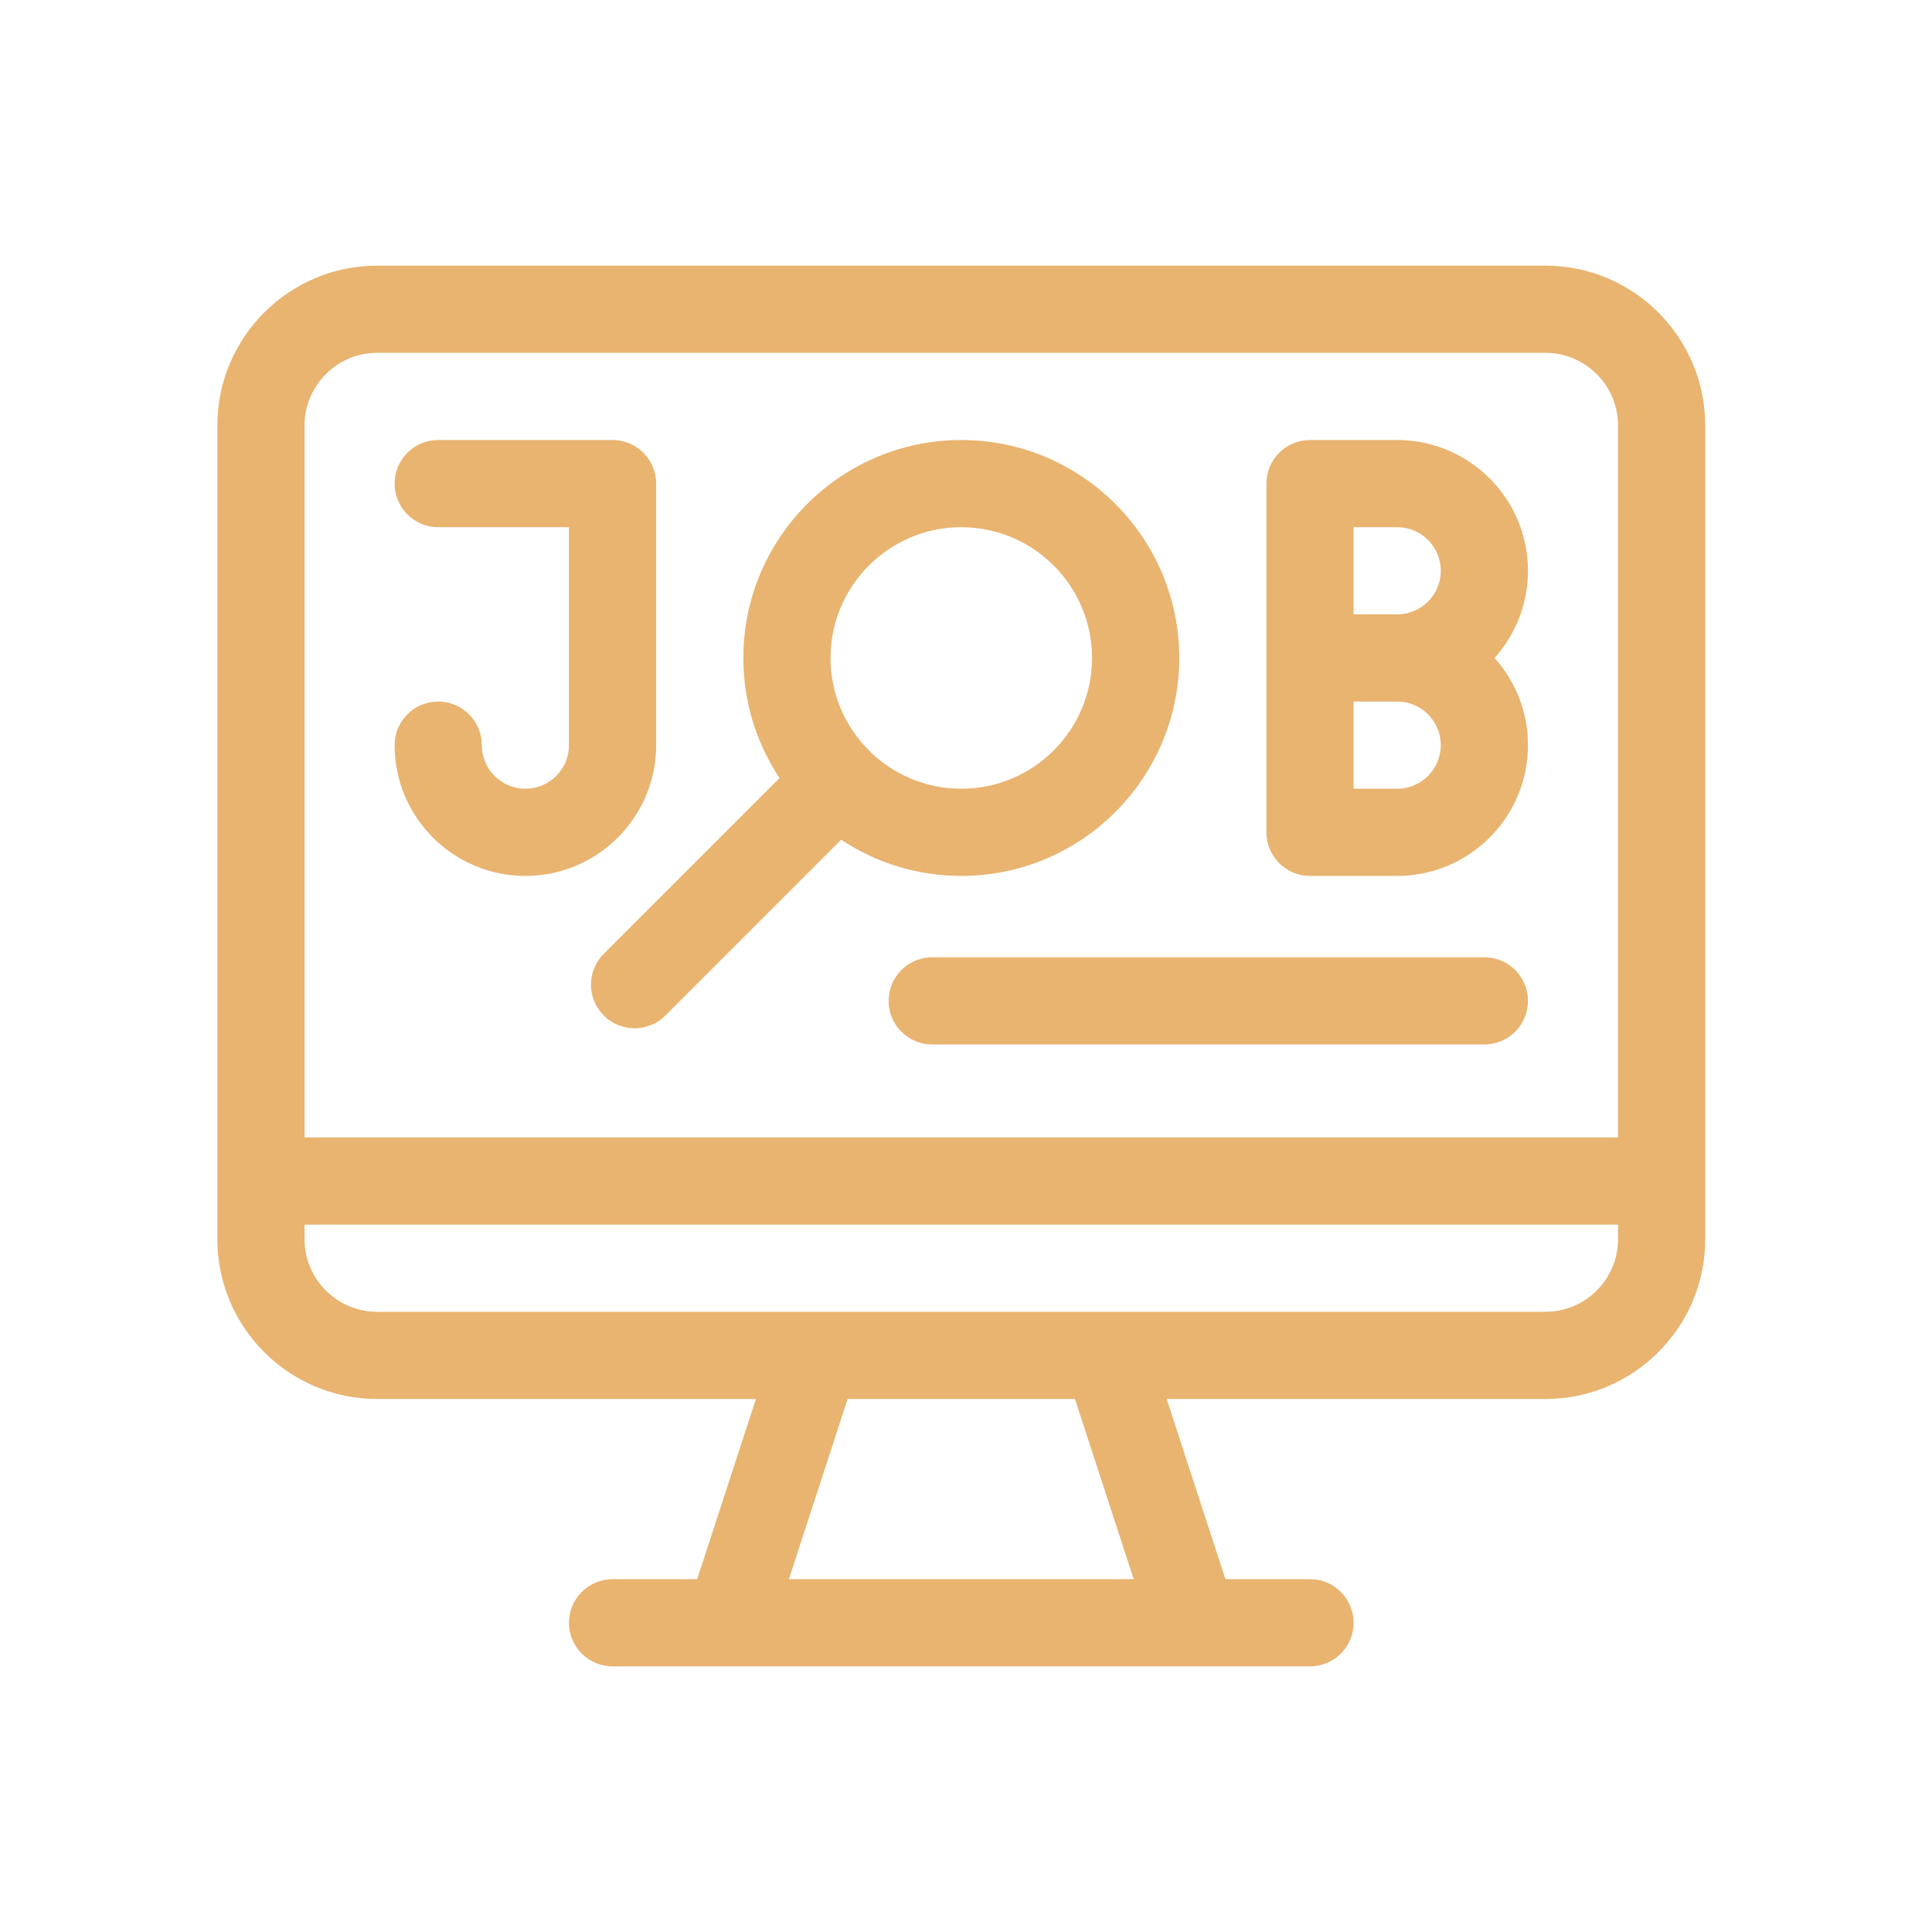
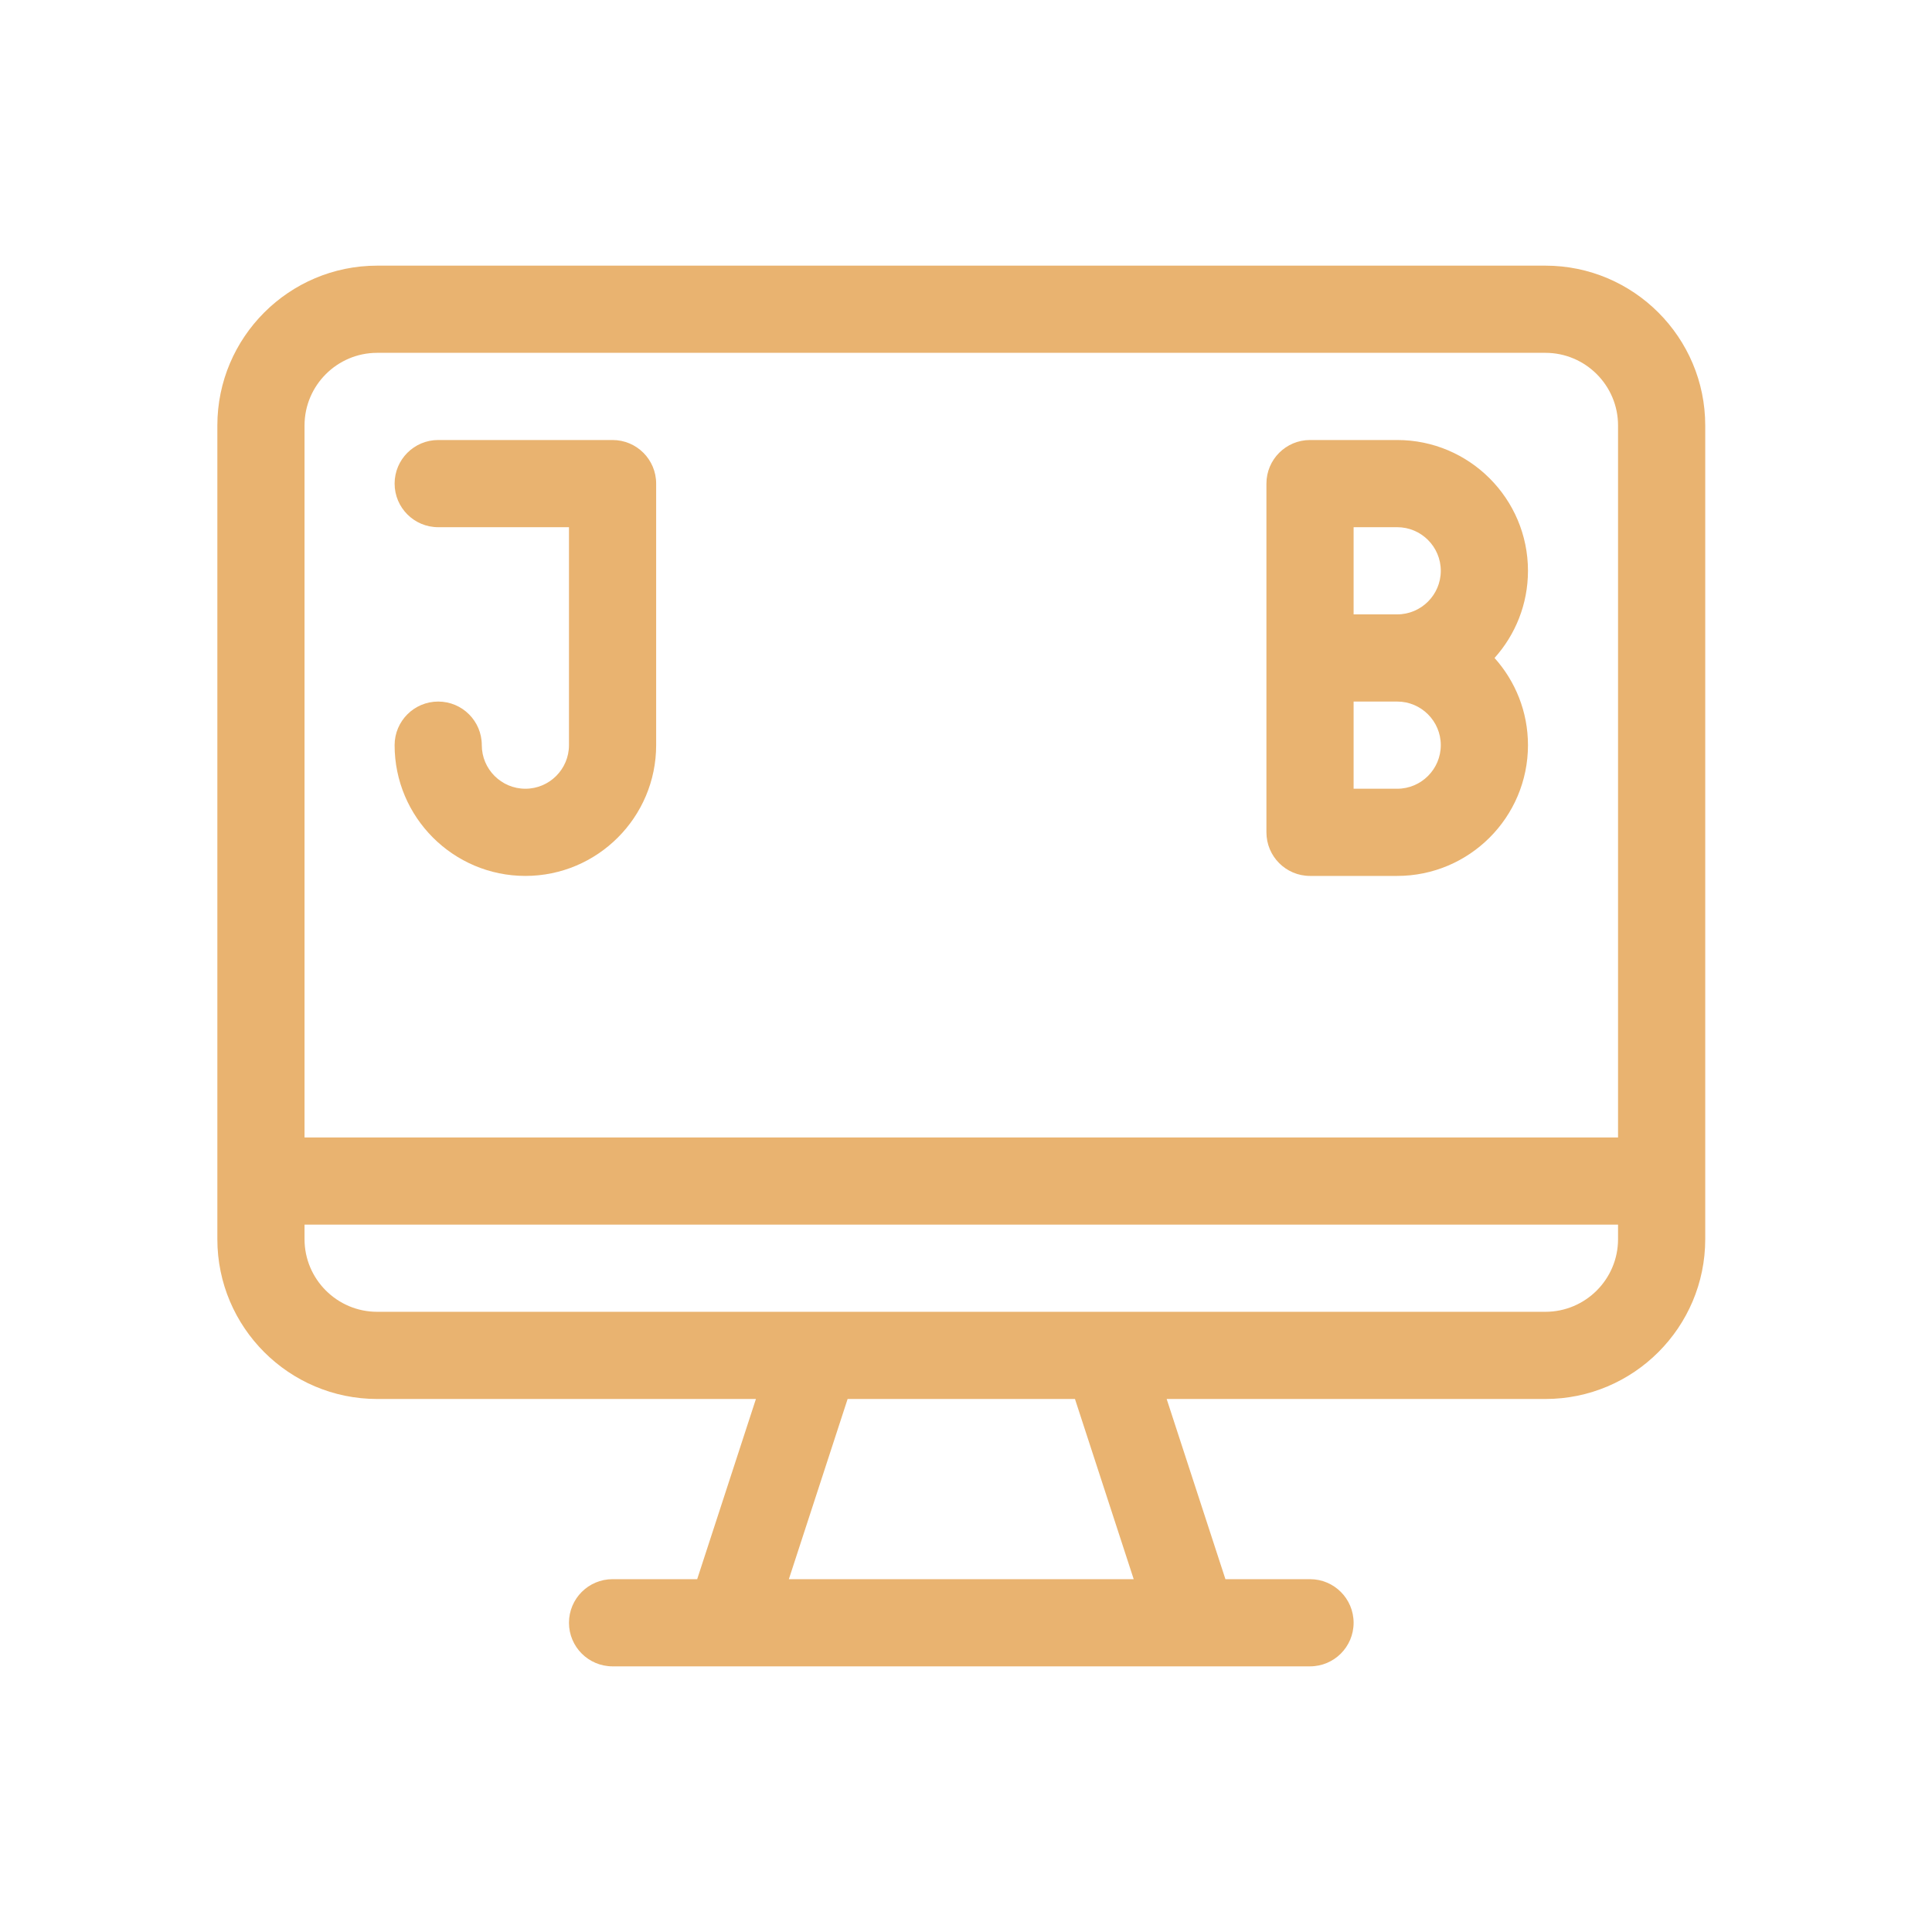
<svg xmlns="http://www.w3.org/2000/svg" width="80" height="80" viewBox="0 0 80 80" fill="none">
  <path d="M63.992 11H15.618C11.969 11 9 13.969 9 17.618V51.311C9 54.961 11.969 57.929 15.618 57.929H31.301L28.869 65.39H25.365C24.368 65.39 23.56 66.198 23.56 67.195C23.56 68.192 24.368 69 25.365 69H54.245C55.242 69 56.05 68.192 56.05 67.195C56.05 66.198 55.242 65.39 54.245 65.39H50.742L48.309 57.929H63.992C67.641 57.929 70.61 54.961 70.61 51.311V17.618C70.61 13.969 67.641 11 63.992 11ZM15.618 14.61H63.992C65.65 14.61 67 15.96 67 17.618V47.1H12.61V17.618C12.61 15.96 13.96 14.61 15.618 14.61ZM46.944 65.39H32.665L35.098 57.929H44.512L46.944 65.39ZM67 51.311C67 52.97 65.65 54.319 63.992 54.319H15.618C13.96 54.319 12.61 52.97 12.61 51.311V50.709H67V51.311Z" fill="#E9B370" />
  <path d="M21.755 32.66C20.76 32.66 19.95 31.85 19.95 30.855C19.95 29.858 19.142 29.05 18.145 29.05C17.148 29.05 16.34 29.858 16.34 30.855C16.34 33.841 18.769 36.27 21.755 36.27C24.741 36.27 27.17 33.841 27.17 30.855V20.025C27.17 19.028 26.362 18.22 25.365 18.22H18.145C17.148 18.22 16.34 19.028 16.34 20.025C16.34 21.022 17.148 21.83 18.145 21.83H23.56V30.855C23.56 31.85 22.75 32.66 21.755 32.66Z" fill="#E9B370" />
-   <path d="M48.83 27.245C48.83 22.268 44.781 18.22 39.805 18.22C34.829 18.22 30.78 22.268 30.78 27.245C30.78 29.082 31.333 30.791 32.279 32.218L25 39.497C24.295 40.202 24.295 41.345 25 42.05C25.353 42.402 25.814 42.578 26.276 42.578C26.738 42.578 27.2 42.402 27.553 42.05L34.831 34.771C36.259 35.717 37.968 36.27 39.805 36.27C44.781 36.27 48.83 32.221 48.83 27.245ZM45.22 27.245C45.22 30.231 42.791 32.66 39.805 32.66C36.819 32.66 34.39 30.231 34.39 27.245C34.39 24.259 36.819 21.83 39.805 21.83C42.791 21.83 45.22 24.259 45.22 27.245Z" fill="#E9B370" />
  <path d="M54.245 36.27H57.855C60.841 36.27 63.27 33.841 63.27 30.855C63.27 29.469 62.746 28.204 61.886 27.245C62.746 26.286 63.27 25.021 63.27 23.635C63.27 20.649 60.841 18.22 57.855 18.22H54.245C53.248 18.22 52.44 19.028 52.44 20.025V34.465C52.44 35.462 53.248 36.27 54.245 36.27ZM57.855 32.66H56.05V29.05H57.855C58.85 29.05 59.66 29.86 59.66 30.855C59.66 31.85 58.85 32.66 57.855 32.66ZM56.05 21.83H57.855C58.85 21.83 59.66 22.64 59.66 23.635C59.66 24.63 58.85 25.44 57.855 25.44H56.05V21.83Z" fill="#E9B370" />
-   <path d="M61.465 43.249H38.602C37.605 43.249 36.797 42.441 36.797 41.444C36.797 40.447 37.605 39.639 38.602 39.639H61.465C62.462 39.639 63.27 40.447 63.27 41.444C63.27 42.441 62.462 43.249 61.465 43.249Z" fill="#E9B370" />
</svg>